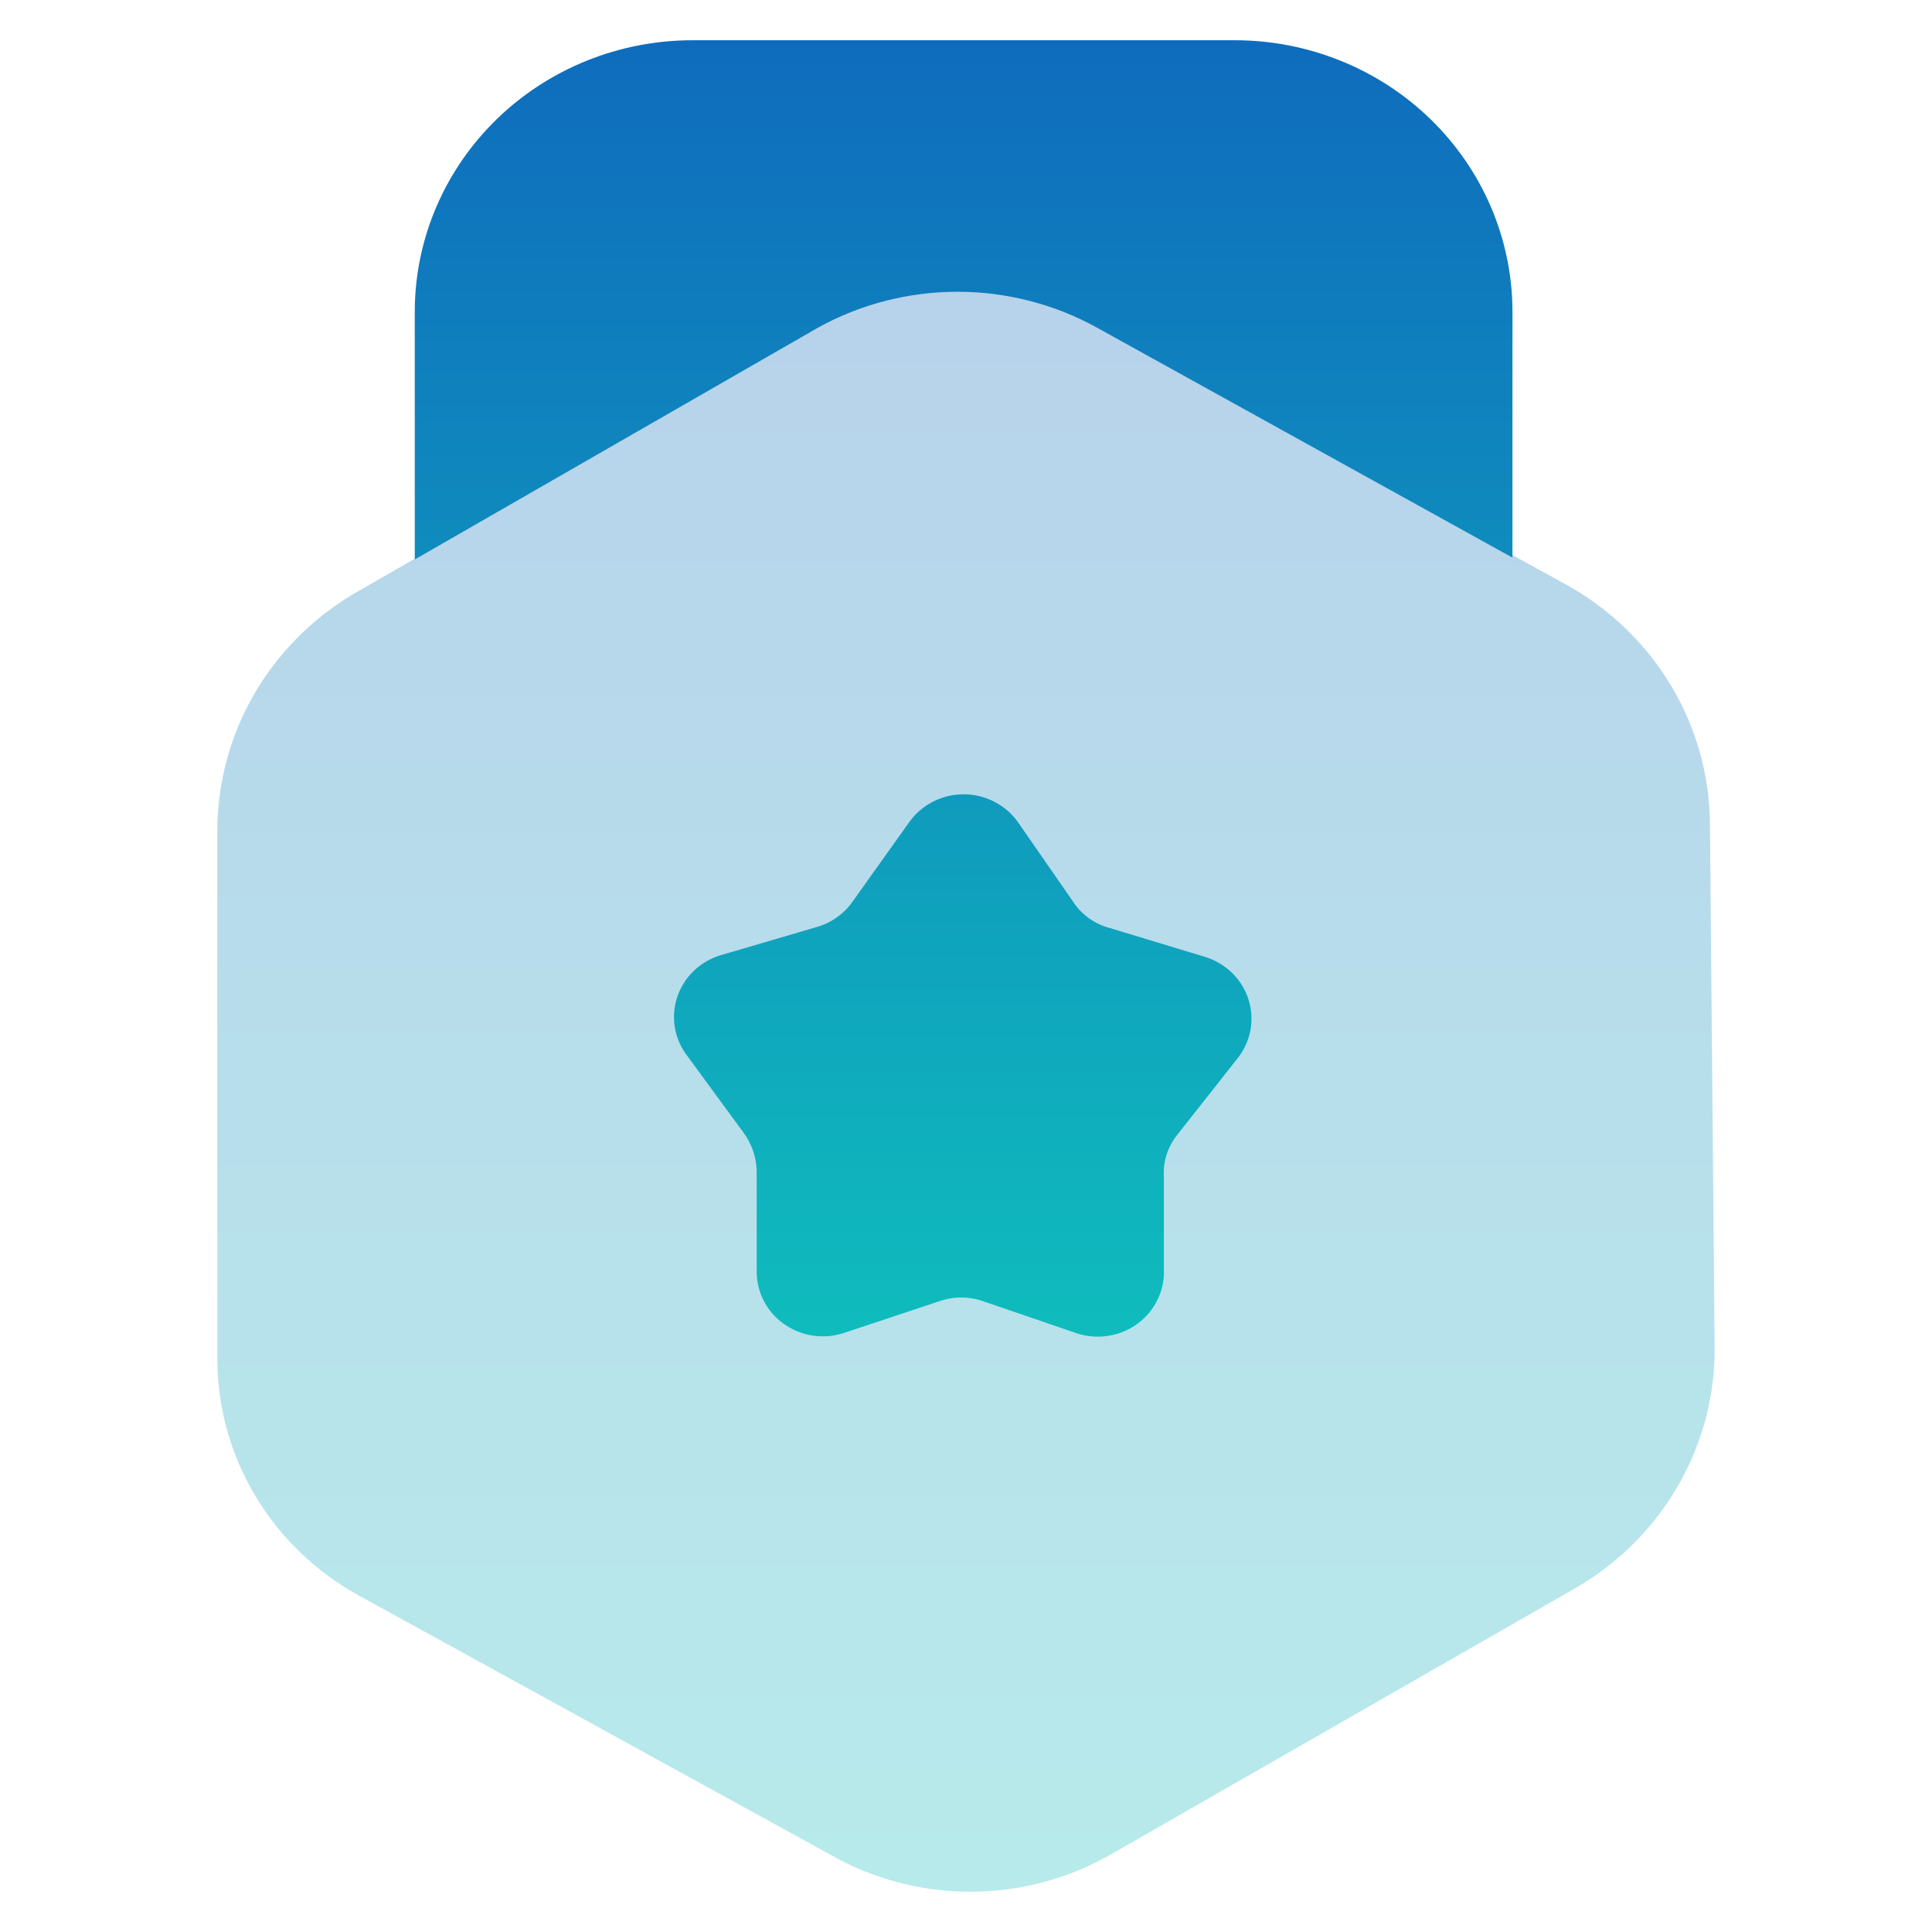
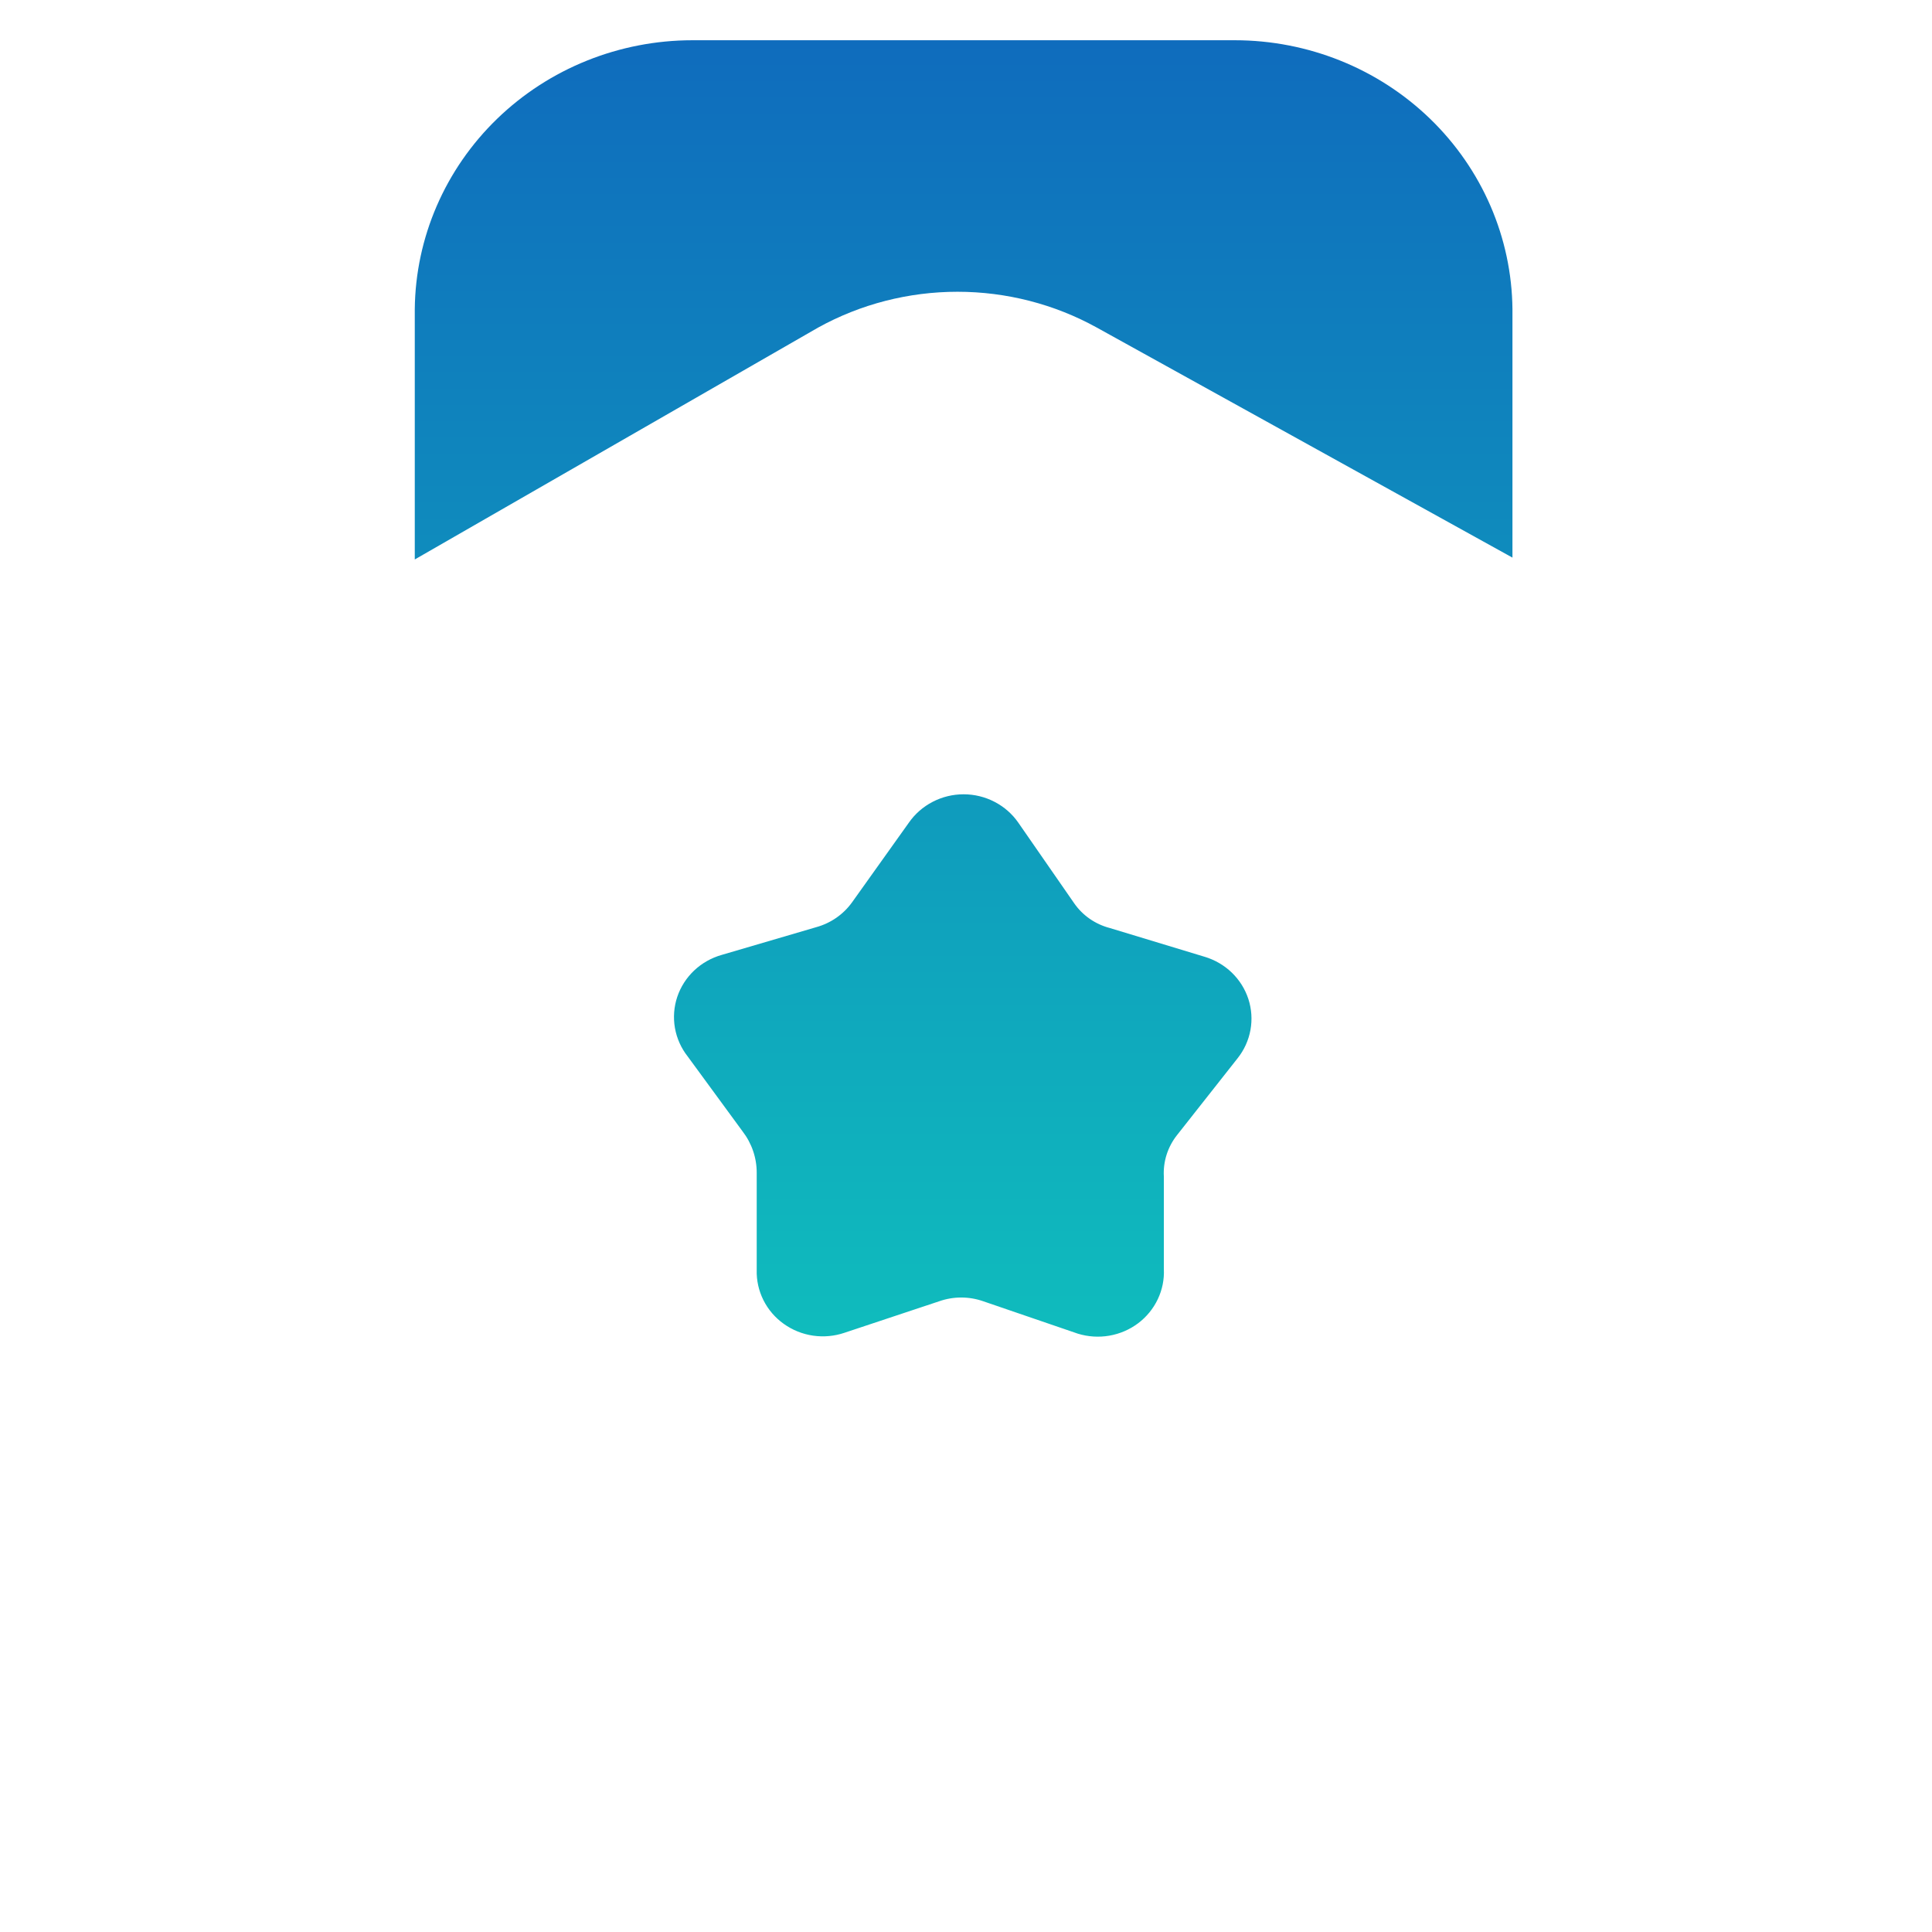
<svg xmlns="http://www.w3.org/2000/svg" width="64" height="64" viewBox="0 0 64 64" fill="none">
-   <path opacity="0.3" d="M27.51 61.441L11.863 52.841C10.456 52.06 9.283 50.931 8.465 49.566C7.646 48.201 7.21 46.65 7.2 45.067V27.592C7.188 26.011 7.593 24.453 8.377 23.069C9.161 21.686 10.297 20.524 11.675 19.696L27.103 10.821C28.511 10.043 30.101 9.635 31.718 9.635C33.336 9.635 34.926 10.043 36.334 10.821L51.981 19.421C53.38 20.218 54.545 21.355 55.362 22.723C56.179 24.09 56.621 25.641 56.644 27.225L56.8 44.7C56.801 46.282 56.383 47.838 55.588 49.216C54.793 50.594 53.648 51.748 52.263 52.565L36.835 61.41C35.424 62.227 33.816 62.661 32.176 62.667C30.537 62.672 28.926 62.249 27.51 61.441Z" fill="url(#paint0_linear_539_60993)" />
  <path fill-rule="evenodd" clip-rule="evenodd" d="M31.718 9.665C30.1 9.665 28.51 10.073 27.102 10.851L13.74 18.533V10.239C13.764 7.869 14.745 5.604 16.467 3.936C18.19 2.268 20.516 1.333 22.94 1.333H40.902C43.326 1.333 45.652 2.268 47.375 3.936C49.097 5.604 50.078 7.869 50.102 10.239V18.472L36.333 10.851C34.925 10.073 33.335 9.665 31.718 9.665ZM32.577 43.108L35.707 44.18C36.043 44.283 36.4 44.306 36.747 44.246C37.095 44.186 37.422 44.045 37.702 43.835C37.981 43.624 38.205 43.351 38.353 43.038C38.502 42.725 38.571 42.382 38.554 42.037V38.977C38.525 38.481 38.681 37.992 38.992 37.6L40.995 35.059C41.214 34.785 41.36 34.463 41.423 34.12C41.485 33.778 41.462 33.426 41.354 33.094C41.246 32.763 41.057 32.462 40.804 32.218C40.551 31.974 40.24 31.794 39.9 31.693L36.771 30.744C36.285 30.619 35.862 30.326 35.581 29.918L33.735 27.255C33.535 26.965 33.264 26.727 32.948 26.563C32.631 26.398 32.279 26.312 31.92 26.312C31.562 26.312 31.209 26.398 30.893 26.563C30.576 26.727 30.306 26.965 30.105 27.255L28.228 29.887C27.941 30.289 27.521 30.581 27.038 30.714L23.909 31.632C23.566 31.729 23.252 31.906 22.995 32.149C22.739 32.391 22.546 32.692 22.435 33.023C22.324 33.355 22.298 33.709 22.358 34.053C22.419 34.397 22.564 34.722 22.782 34.998L24.598 37.477C24.904 37.873 25.069 38.357 25.067 38.854V42.068C25.057 42.414 25.134 42.758 25.29 43.07C25.446 43.381 25.677 43.651 25.964 43.855C26.25 44.06 26.583 44.194 26.933 44.245C27.284 44.296 27.642 44.263 27.977 44.149L31.107 43.108C31.582 42.94 32.102 42.94 32.577 43.108Z" fill="url(#paint1_linear_539_60993)" />
  <defs>
    <linearGradient id="paint0_linear_539_60993" x1="32" y1="9.635" x2="32" y2="62.667" gradientUnits="userSpaceOnUse">
      <stop stop-color="#0F6CBD" />
      <stop offset="1" stop-color="#0FBCBD" />
    </linearGradient>
    <linearGradient id="paint1_linear_539_60993" x1="31.921" y1="1.333" x2="31.921" y2="44.279" gradientUnits="userSpaceOnUse">
      <stop stop-color="#0F6CBD" />
      <stop offset="1" stop-color="#0FBCBD" />
    </linearGradient>
  </defs>
</svg>